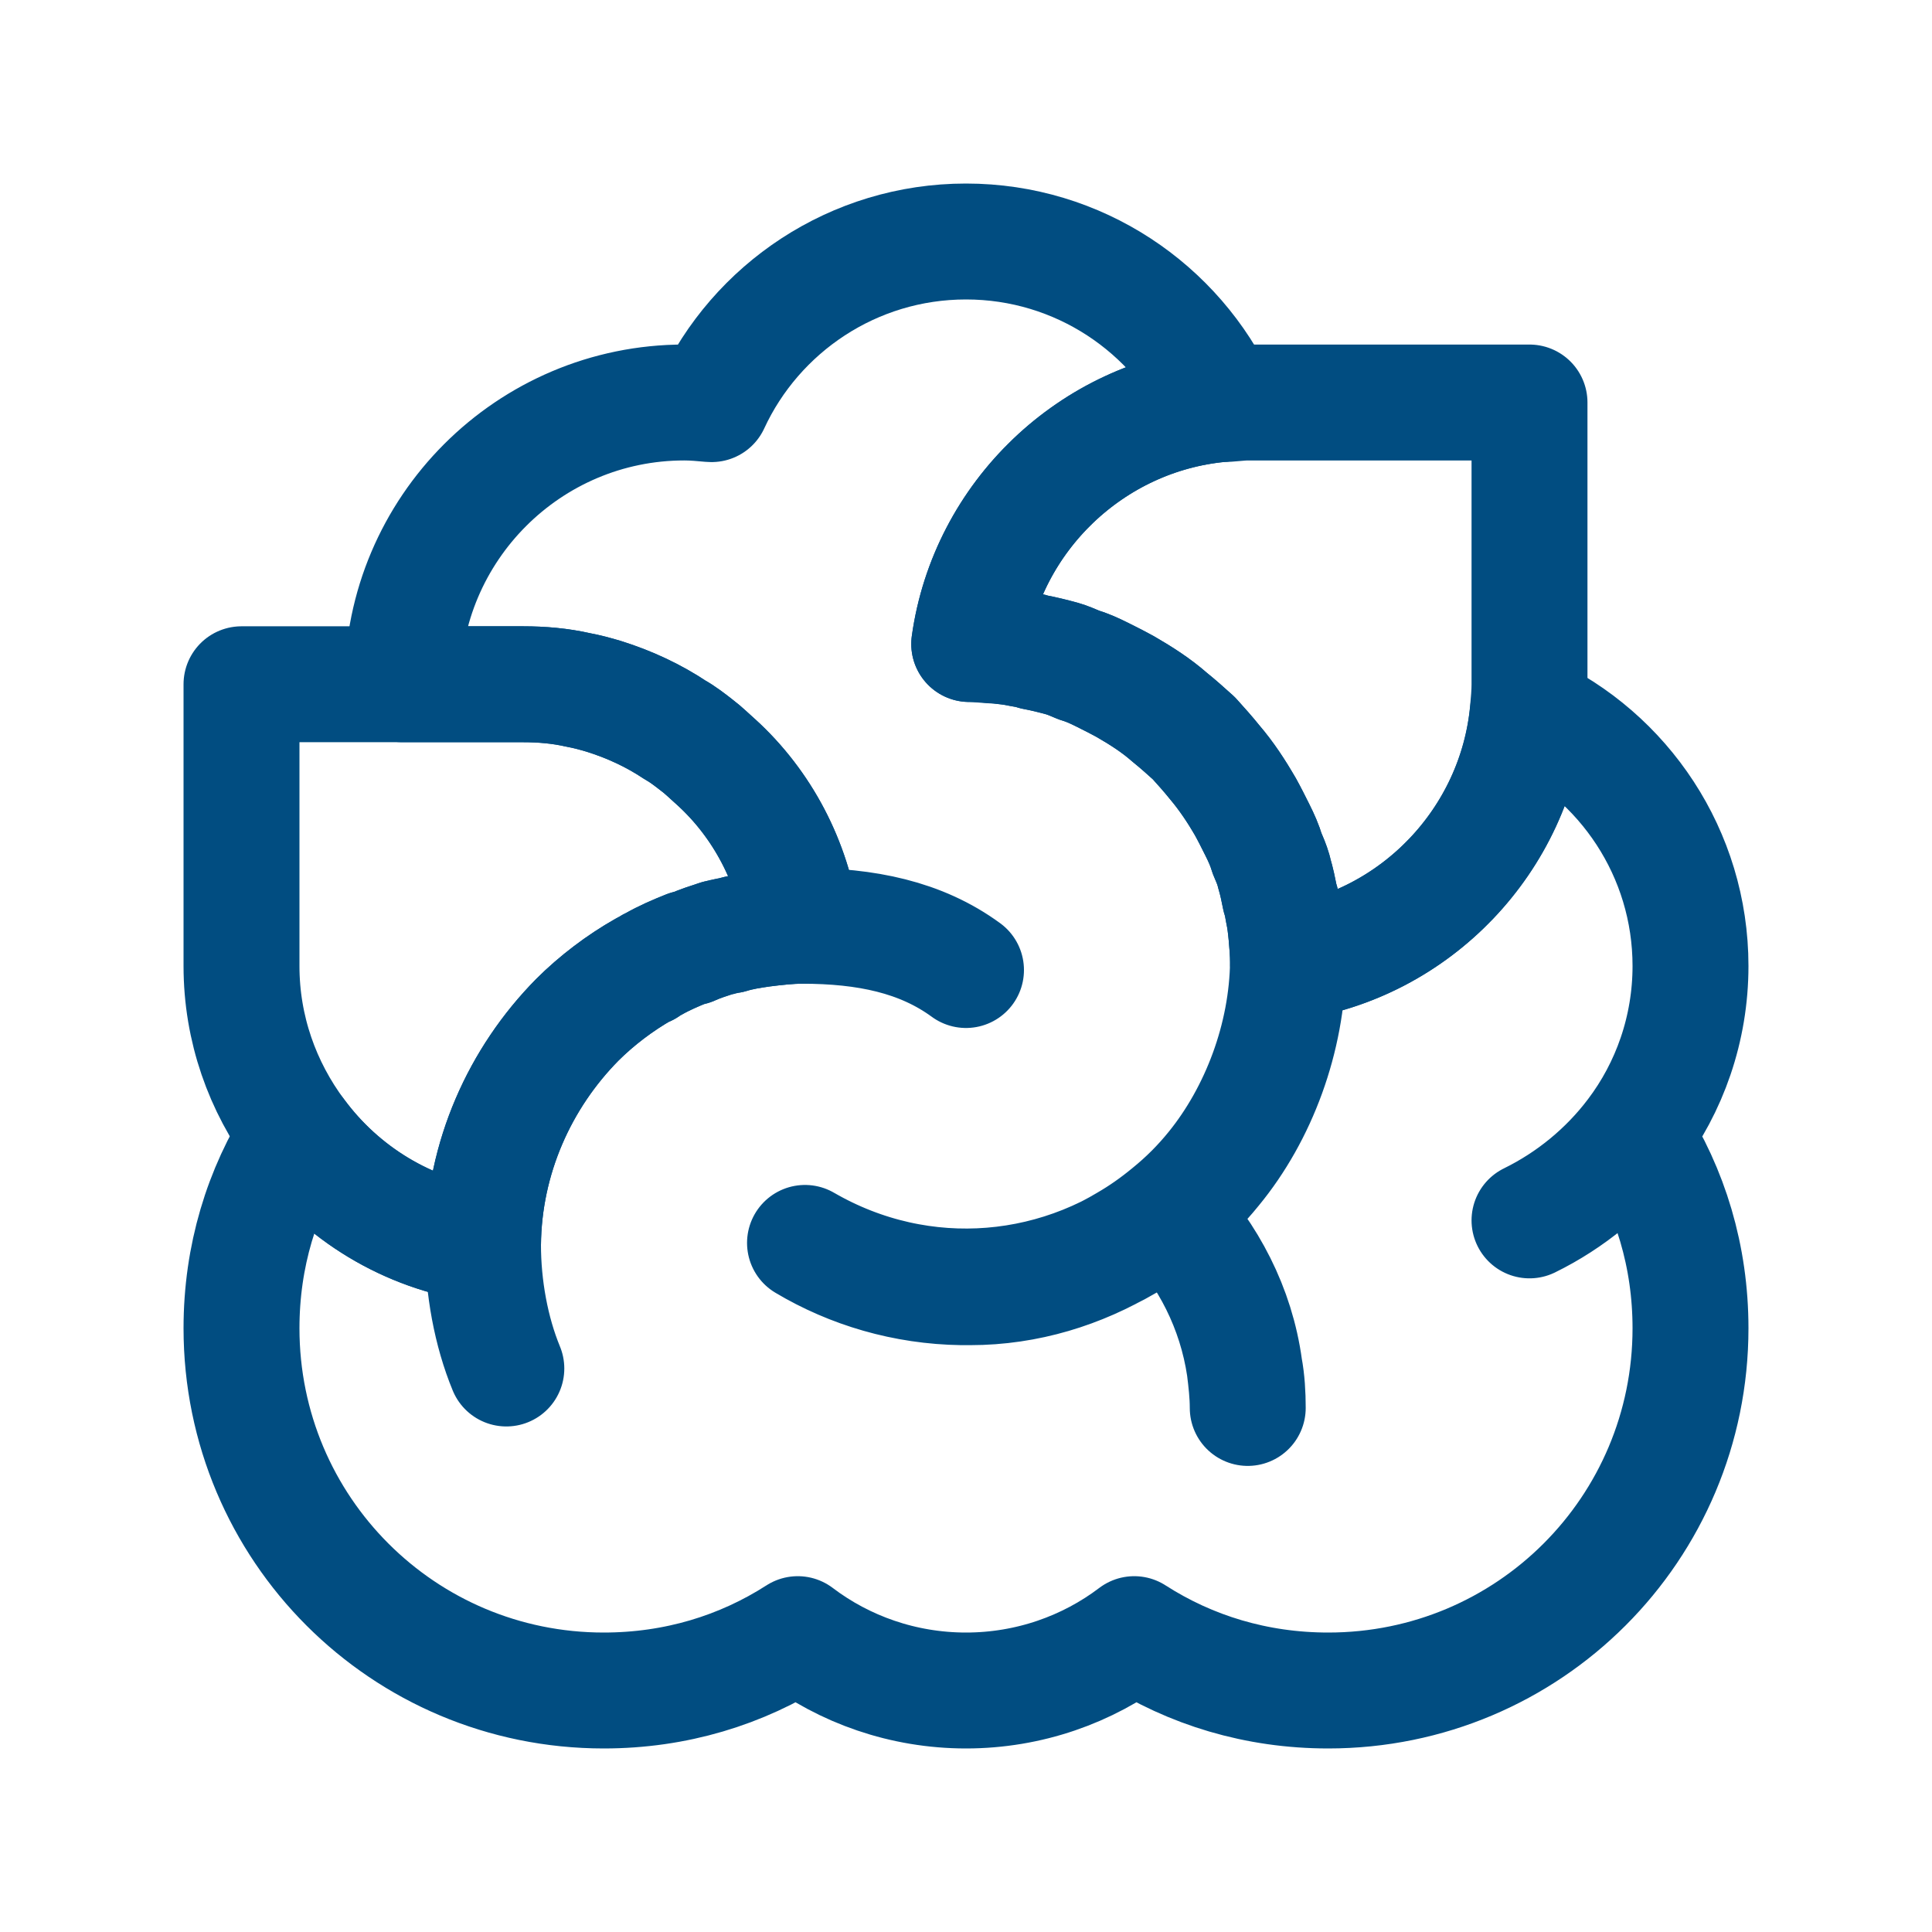
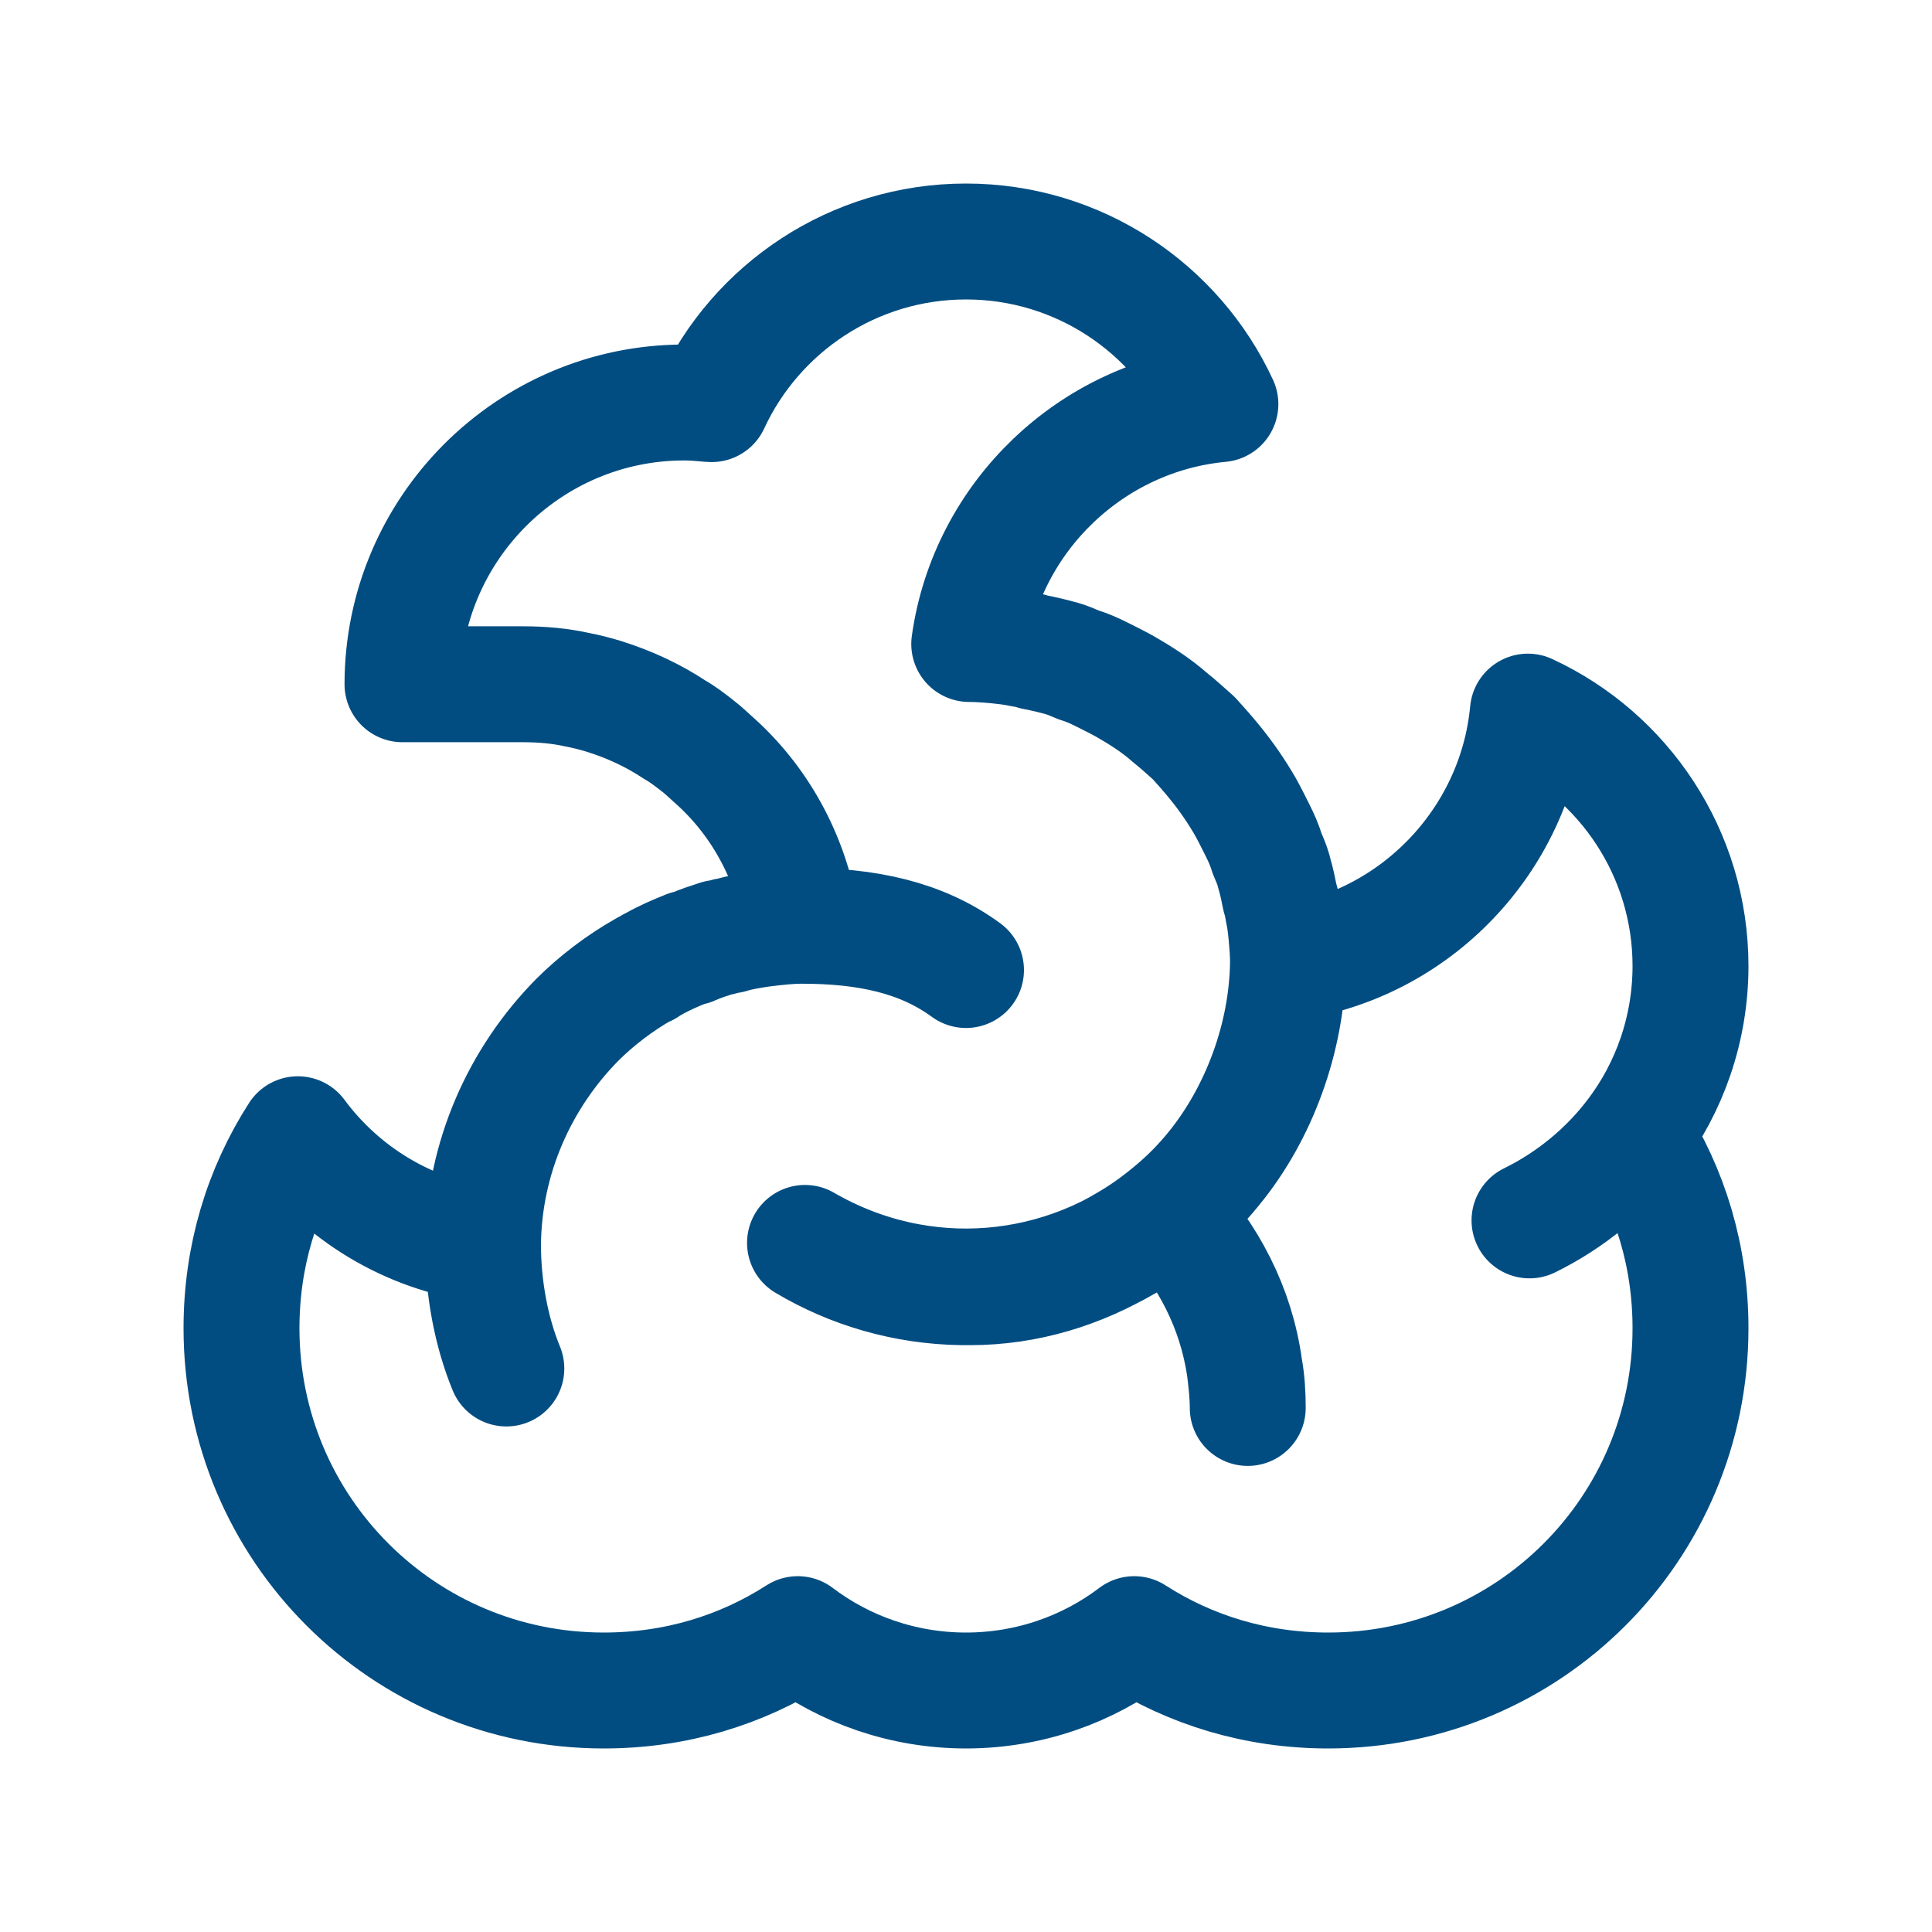
<svg xmlns="http://www.w3.org/2000/svg" width="100" height="100" viewBox="0 0 100 100" fill="none">
  <path d="M66.667 49.833C73.25 48.917 78.458 43.5 79.083 36.833C84.042 39.125 87.5 44.167 87.5 50C87.5 53.25 86.417 56.292 84.583 58.708M66.667 49.833C66.667 49.333 66.625 48.833 66.583 48.375C66.542 47.958 66.5 47.583 66.417 47.208C66.375 46.958 66.333 46.708 66.25 46.458C66.167 46.042 66.083 45.625 65.958 45.208C65.958 45.167 65.917 45.083 65.917 45.042C65.833 44.75 65.708 44.458 65.583 44.167C65.458 43.75 65.292 43.375 65.083 42.958C64.875 42.542 64.667 42.125 64.458 41.75C64 40.958 63.458 40.167 62.875 39.458C62.542 39.042 62.167 38.625 61.792 38.208C61.375 37.833 60.958 37.458 60.542 37.125C59.833 36.5 59.042 36 58.25 35.542C57.875 35.333 57.458 35.125 57.042 34.917C56.625 34.708 56.25 34.542 55.833 34.417C55.542 34.292 55.25 34.167 54.958 34.083C54.5 33.958 54 33.833 53.542 33.75C53.292 33.667 53.042 33.625 52.792 33.583C52.417 33.5 52 33.458 51.625 33.417C51.167 33.375 50.667 33.333 50.167 33.333C51.083 26.75 56.5 21.542 63.167 20.917C60.875 15.958 55.833 12.5 50 12.5C44.167 12.5 39.125 15.958 36.833 20.917H36.792C36.333 20.875 35.875 20.833 35.417 20.833C27.375 20.833 20.833 27.375 20.833 35.417H27.083C28.042 35.417 29 35.5 29.917 35.708C30.375 35.792 30.833 35.917 31.25 36.042C32.583 36.458 33.833 37.042 34.958 37.792C35.333 38 35.708 38.292 36.083 38.583C36.417 38.833 36.75 39.167 37.083 39.458C39.458 41.625 41.042 44.625 41.5 47.917M66.667 49.833C66.625 53.75 65.167 57.667 62.833 60.5C62.125 61.375 61.375 62.125 60.5 62.833C55.083 67.208 47.708 67.833 41.667 64.333C44.042 65.75 46.833 66.583 49.792 66.625C49.875 66.625 49.917 66.625 50 66.625C50.083 66.625 50.125 66.625 50.208 66.625C53.167 66.625 55.917 65.75 58.292 64.333C59.083 63.875 59.792 63.375 60.5 62.792M66.667 49.833V49.792C66.625 53.708 65.125 57.625 62.833 60.458C62.125 61.333 61.375 62.083 60.5 62.792M84.583 58.708C83.167 60.583 81.292 62.125 79.167 63.167M84.583 58.708C86.458 61.625 87.5 65.042 87.5 68.75C87.5 79.125 79.125 87.5 68.75 87.5C65.042 87.5 61.625 86.458 58.708 84.583C56.292 86.417 53.25 87.5 50 87.5C46.75 87.5 43.708 86.417 41.292 84.583C38.375 86.458 34.958 87.5 31.25 87.5C20.875 87.5 12.5 79.125 12.5 68.75C12.5 65.042 13.542 61.625 15.417 58.708C17.667 61.75 21.083 63.875 25 64.417M25 64.417C25 66.625 25.417 68.917 26.208 70.833M25 64.417C25.042 59.917 26.917 55.792 29.875 52.792C30.875 51.792 32.083 50.875 33.333 50.167C33.375 50.167 33.375 50.125 33.417 50.125H33.458C33.458 50.125 33.667 49.958 33.792 49.917C34.375 49.583 34.958 49.333 35.583 49.083H35.625C35.625 49.083 35.75 49.042 35.792 49.042C36.25 48.833 36.667 48.708 37.167 48.542C37.375 48.542 37.583 48.417 37.792 48.417C38.333 48.25 38.875 48.167 39.458 48.083C40.125 48 40.833 47.917 41.5 47.917M41.5 47.917C44.833 47.917 47.667 48.5 50 50.208M60.5 62.792C62.542 64.958 64 67.708 64.417 70.792M60.5 62.792C62.542 64.958 63.958 67.708 64.417 70.792M64.417 70.792C64.5 71.458 64.583 72.167 64.583 72.875C64.583 72.167 64.542 71.458 64.417 70.792Z" stroke="#014D81" stroke-width="6" stroke-miterlimit="10" stroke-linecap="round" stroke-linejoin="round" />
-   <path d="M41.5 47.917C40.833 47.917 40.125 48 39.458 48.084C38.875 48.167 38.333 48.25 37.792 48.417C37.583 48.417 37.375 48.5 37.167 48.542C36.667 48.709 36.25 48.834 35.792 49.042C35.75 49.042 35.667 49.042 35.625 49.084H35.583C34.958 49.334 34.375 49.584 33.792 49.917C33.667 49.959 33.583 50.042 33.458 50.125H33.417C33.417 50.125 33.375 50.167 33.333 50.167C32.083 50.875 30.875 51.792 29.875 52.792C26.917 55.792 25.042 59.917 25 64.417C21.083 63.875 17.667 61.75 15.417 58.709C13.583 56.25 12.5 53.25 12.5 50V35.417H27.083C28.042 35.417 29 35.5 29.917 35.709C30.375 35.792 30.833 35.917 31.25 36.042C32.583 36.459 33.833 37.042 34.958 37.792C35.333 38 35.708 38.292 36.083 38.584C36.417 38.834 36.75 39.167 37.083 39.459C39.458 41.625 41.042 44.625 41.5 47.917Z" stroke="#014D81" stroke-width="6" stroke-miterlimit="10" stroke-linecap="round" stroke-linejoin="round" />
-   <path d="M79.167 20.834V35.417C79.167 35.875 79.125 36.334 79.083 36.792C78.458 43.5 73.25 48.917 66.667 49.834C66.667 49.334 66.625 48.834 66.583 48.375C66.542 47.959 66.5 47.584 66.417 47.209C66.375 46.959 66.333 46.709 66.25 46.459C66.167 46.042 66.083 45.625 65.958 45.209C65.958 45.167 65.917 45.084 65.917 45.042C65.833 44.75 65.708 44.459 65.583 44.167C65.458 43.75 65.292 43.375 65.083 42.959C64.875 42.542 64.667 42.125 64.458 41.75C64 40.959 63.5 40.167 62.875 39.459C62.542 39.042 62.167 38.625 61.792 38.209C61.375 37.834 60.958 37.459 60.542 37.125C59.833 36.5 59.042 36 58.25 35.542C57.875 35.334 57.458 35.125 57.042 34.917C56.625 34.709 56.25 34.542 55.833 34.417C55.542 34.292 55.25 34.167 54.958 34.084C54.5 33.959 54 33.834 53.542 33.75C53.292 33.667 53.042 33.625 52.792 33.584C52.417 33.5 52 33.459 51.625 33.417C51.167 33.417 50.667 33.334 50.167 33.334C51.083 26.75 56.5 21.542 63.167 20.917H63.208C63.667 20.917 64.125 20.834 64.583 20.834H79.167Z" stroke="#014D81" stroke-width="6" stroke-miterlimit="10" stroke-linecap="round" stroke-linejoin="round" />
</svg>